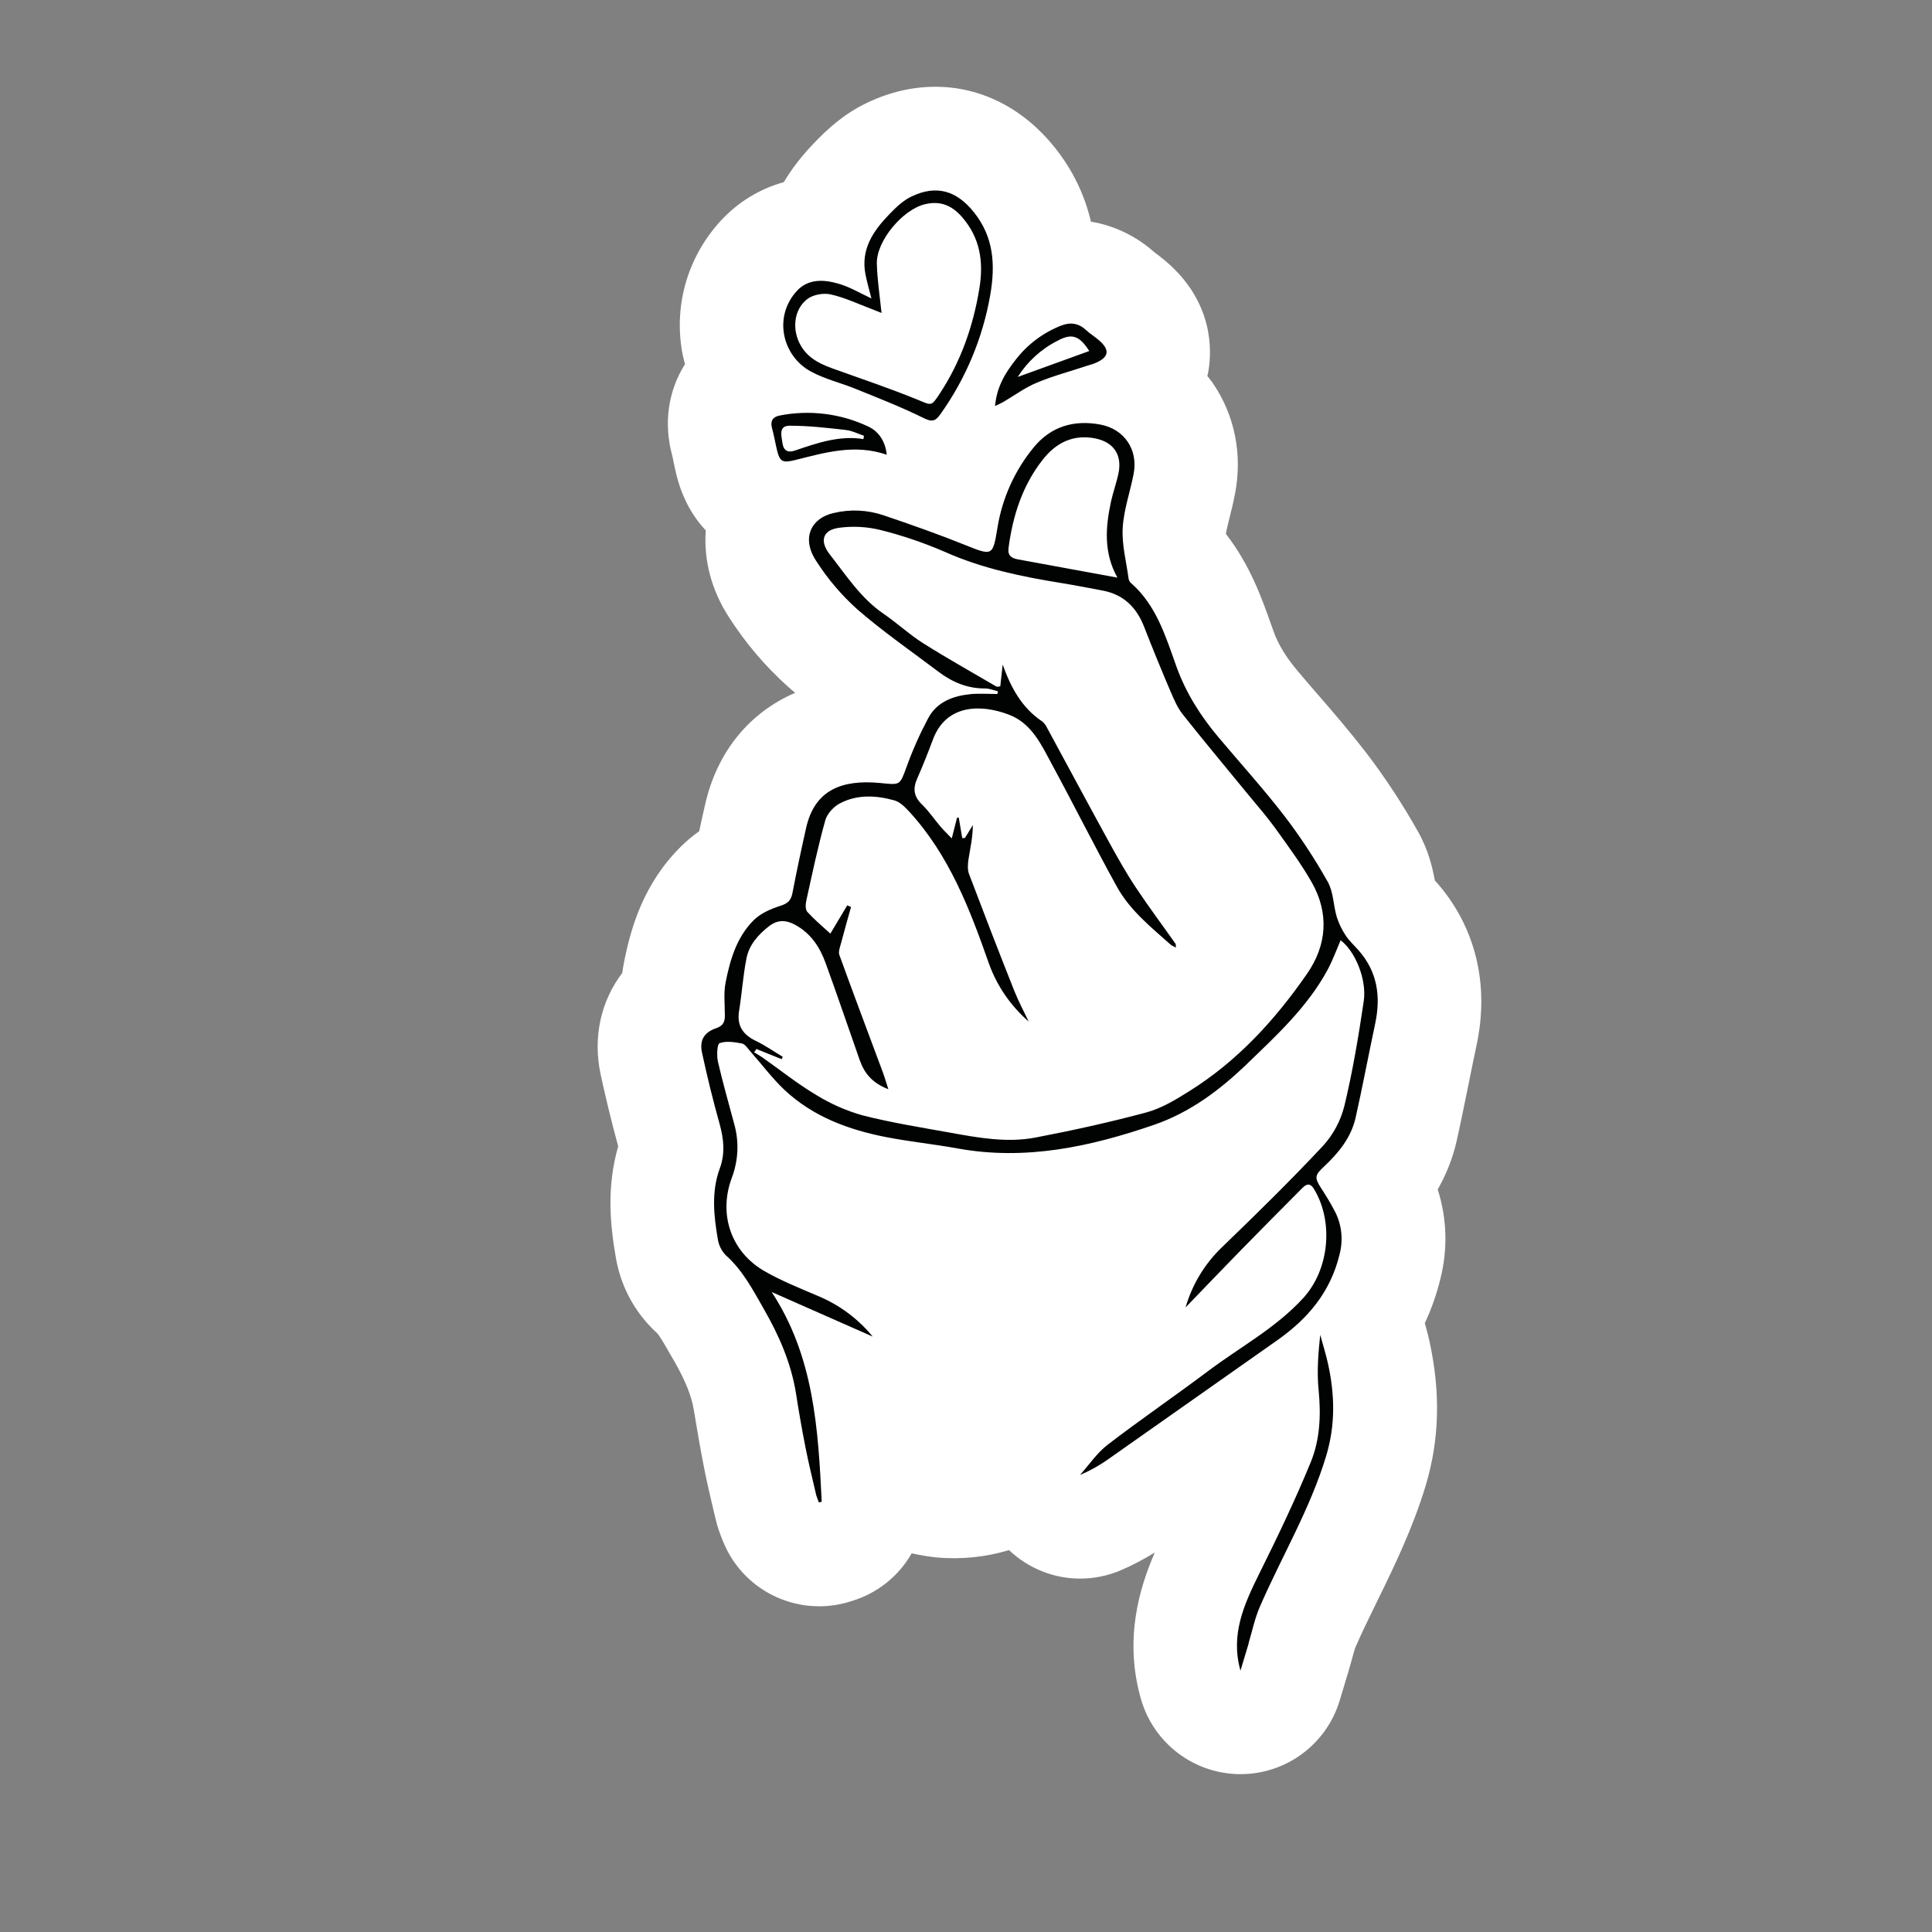
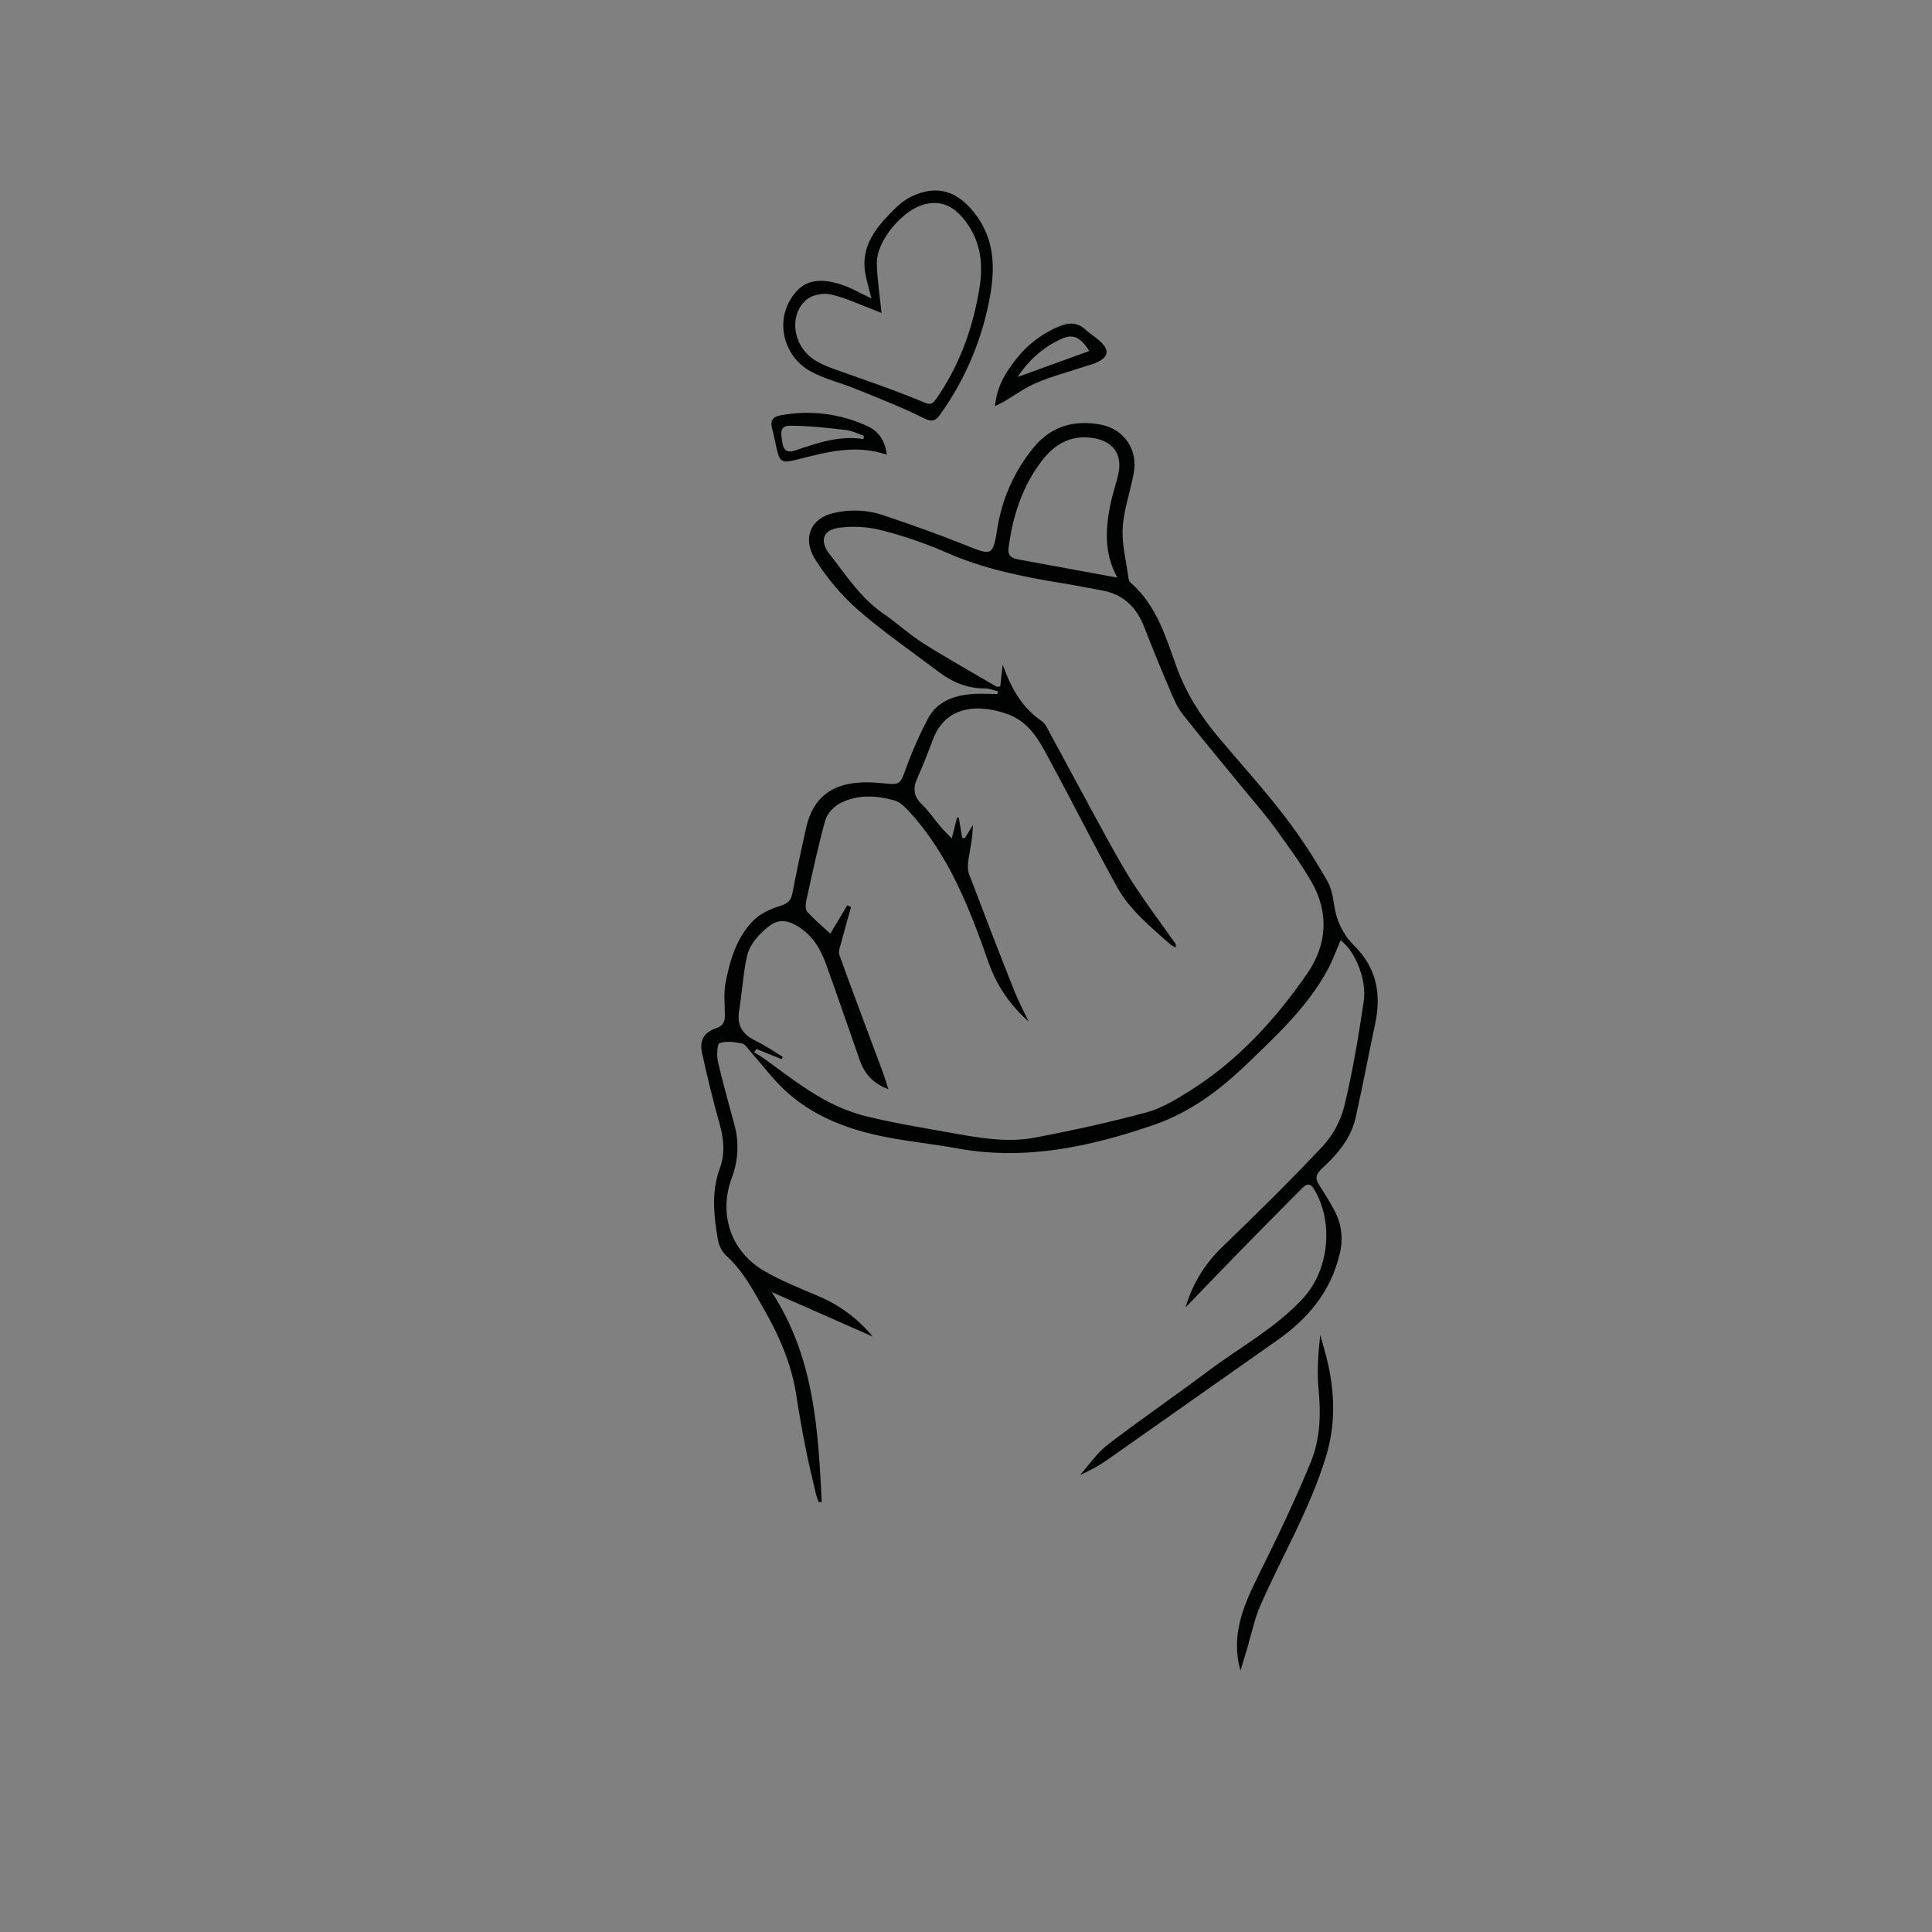
<svg xmlns="http://www.w3.org/2000/svg" id="Vrstva_1" viewBox="0 0 283.46 283.46">
  <rect x="0" y="0" width="283.46" height="283.46" fill="#808080" stroke="none" />
  <defs>
    <style>.cls-1{fill:#1e1e1c;}.cls-1,.cls-2,.cls-3{stroke-width:0px;}.cls-2{fill:#fff;}.cls-3{fill:#010202;}</style>
  </defs>
-   <path class="cls-1" d="m204.83,134.55l-.17-.18c-.95-1.07-1.59-2.39-1.84-3.8s-.64-3.08-1.61-4.8c-2.07-3.68-4.43-7.26-6.97-10.6-2.21-2.87-4.55-5.58-6.82-8.2l-.14-.17c-.95-1.1-1.9-2.21-2.83-3.31-2.34-2.79-3.91-5.39-4.95-8.26l-.4-1.13c-1.23-3.46-2.6-7.38-5.38-10.95-.84-1.09-1.38-2.39-1.56-3.75,0-.11-.05-.35-.05-.47-.06-.63-.03-1.26.06-1.87.12-.78.35-1.75.64-2.93.26-1.03.52-2.08.75-3.26.69-3.63-.03-7.25-2.01-10.19-.12-.18-.28-.35-.41-.54l-.14-.17c-1.46-1.85-1.99-4.24-1.47-6.54.03-.15.06-.31.09-.43.31-1.84.25-5.42-3.63-8.73-.4-.35-.83-.67-1.24-.98-.2-.15-.4-.31-.6-.47-1.53-1.36-3.39-2.25-5.36-2.59-3.11-.52-5.61-2.87-6.33-5.93-.67-2.88-1.92-5.41-3.8-7.77-3.13-3.92-7.08-5.99-11.43-5.99-2.21,0-4.46.54-6.68,1.61-2.25,1.07-3.92,2.64-5.39,4.17-1.41,1.46-2.56,2.94-3.45,4.43-1.03,1.73-2.7,2.99-4.63,3.52-2.18.6-4.04,1.76-5.59,3.43-3.13,3.43-4.49,7.98-3.72,12.5.08.43.18.84.31,1.26.55,2.14.18,4.41-1.03,6.27-1.24,2.07-1.55,4.47-.89,6.97.11.41.2.84.29,1.26l.05.23c.09.44.18.89.29,1.32.47,2.04,1.3,3.69,2.47,4.93,1.5,1.59,2.27,3.75,2.11,5.93-.2,2.71.57,5.45,2.24,8.01,2.02,3.14,4.44,5.99,7.17,8.44.12.11.72.63.98.84,2.07,1.75,3.08,4.44,2.68,7.12s-2.14,4.96-4.64,6.04c-4.5,1.95-7.51,5.75-8.7,11-.29,1.3-.57,2.56-.83,3.78-.41,1.92-1.53,3.62-3.13,4.73-.61.43-1.16.89-1.69,1.41-3.98,3.94-5.38,8.76-6.21,12.98-.08.35-.12.7-.17,1.04-.18,1.36-.7,2.65-1.55,3.75-1.79,2.34-2.41,5.36-1.73,8.5.72,3.32,1.55,6.73,2.47,10.1.38,1.38.37,2.85-.03,4.23-1.3,4.52-.86,8.78-.17,12.76.38,2.37,1.49,4.55,3.17,6.28.12.12.23.23.35.34.11.09.21.2.32.31,1.04,1.04,1.81,2.31,3.2,4.76l.55.97c2.16,3.77,3.36,6.82,3.85,9.9.49,3.03.97,5.7,1.44,8.17.4,2.01.86,3.94,1.29,5.81l.34,1.46c.03.14.08.29.11.43.21.7.47,1.39.78,2.07,1.21,2.59,3.83,4.27,6.7,4.27.72,0,1.44-.11,2.14-.32l.4-.12c1.81-.55,3.31-1.75,4.26-3.4,1.41-2.47,4.03-3.92,6.79-3.92.57,0,1.13.06,1.7.18,1.03.23,1.87.37,2.62.44.61.06,1.24.08,1.87.08,1.98,0,3.95-.29,5.85-.86.74-.21,1.49-.32,2.24-.32,1.98,0,3.91.75,5.38,2.14,1.39,1.32,3.19,2.04,5.06,2.04,1,0,1.98-.2,2.91-.6,1.3-.57,2.64-1.26,3.94-2.05,1.26-.78,2.68-1.16,4.09-1.16,1.84,0,3.66.64,5.13,1.92,2.57,2.24,3.4,5.9,2.04,9.02-1.64,3.75-3.59,9.51-1.69,16.21.89,3.13,3.77,5.33,6.94,5.36h.17c3.26,0,6.1-2.1,7.05-5.21.26-.83,1.21-4.03,1.23-4.04.18-.63.35-1.26.52-1.87.34-1.26.51-1.87.74-2.44.03-.09.08-.17.11-.26,1.03-2.37,2.18-4.72,3.4-7.23,2.3-4.7,4.92-10.04,6.62-15.73,1.59-5.32,1.73-10.88.44-16.98-.2-.9-.41-1.72-.63-2.45-.51-1.79-.35-3.72.44-5.41.75-1.61,1.35-3.29,1.78-5.09.75-2.93.66-5.99-.25-8.86-.66-2.08-.43-4.34.64-6.24.92-1.62,1.58-3.31,1.96-5.03.6-2.68,1.15-5.36,1.69-8.06l.05-.25c.38-1.87.75-3.72,1.15-5.59,1.42-6.6,0-12.56-4.12-17.18v-.05Z" />
-   <path class="cls-2" d="m210.64,129.33s-.08-.09-.12-.14c-.34-1.84-.93-4.47-2.5-7.23-2.24-3.98-4.78-7.86-7.6-11.55-2.34-3.03-4.75-5.84-7.09-8.53-.98-1.13-1.96-2.27-2.93-3.42-1.73-2.05-2.87-3.92-3.55-5.84l-.4-1.12c-1.33-3.75-3.03-8.56-6.56-13.13,0-.05,0-.09-.02-.14.08-.47.32-1.46.51-2.21.28-1.09.58-2.31.84-3.69,1.07-5.68-.06-11.37-3.22-16.03-.26-.4-.57-.77-.86-1.13.08-.32.14-.63.18-.89.46-2.8.77-9.93-6.24-15.92-.57-.49-1.15-.93-1.75-1.38h0c-2.67-2.37-5.87-3.89-9.27-4.46-.93-3.98-2.7-7.61-5.29-10.86-4.6-5.76-10.82-8.93-17.54-8.93-3.39,0-6.77.8-10.05,2.37-3.39,1.62-5.78,3.85-7.65,5.79-1.82,1.88-3.34,3.83-4.54,5.84-3.55.98-6.74,2.93-9.28,5.7-4.76,5.21-6.82,12.17-5.65,19.07.11.66.28,1.29.44,1.93,0,0-.02.03-.03.05-2.45,3.91-3.11,8.61-1.87,13.25.09.35.17.7.23,1.07.11.51.21,1.01.32,1.47.84,3.66,2.44,6.47,4.4,8.55-.32,4.35.83,8.81,3.45,12.81,2.39,3.72,5.27,7.11,8.56,10.07.06.06.81.7,1.1.95-6.7,2.88-11.48,8.66-13.22,16.45-.31,1.33-.58,2.62-.86,3.86-.95.67-1.84,1.41-2.65,2.22-5.53,5.45-7.38,11.97-8.38,17.02-.11.54-.18,1.06-.26,1.56-3.09,4.06-4.35,9.36-3.16,14.91.75,3.46,1.61,7,2.57,10.51-1.72,5.98-1.18,11.49-.37,16.18.64,3.97,2.47,7.6,5.29,10.48.25.26.49.49.77.74.4.4,1.29,1.96,1.93,3.09l.57.98c1.67,2.91,2.57,5.15,2.91,7.25.51,3.13,1,5.9,1.5,8.44.41,2.13.89,4.14,1.35,6.08l.34,1.44c.08.31.15.6.23.89.32,1.07.72,2.11,1.18,3.13,2.54,5.48,8,8.79,13.79,8.79,1.47,0,2.96-.21,4.41-.66l.4-.12c3.81-1.16,6.89-3.71,8.76-6.99,1.18.26,2.37.47,3.62.6,3.71.34,7.31-.06,10.66-1.07,2.85,2.7,6.59,4.18,10.43,4.18,2.01,0,4.06-.4,6.01-1.24,1.72-.74,3.37-1.61,4.95-2.59-2.25,5.18-4.54,12.69-2.04,21.47,1.84,6.48,7.72,10.97,14.46,11.05h.17c6.66,0,12.56-4.35,14.52-10.74.26-.84,1.23-4.09,1.23-4.09.21-.69.4-1.39.6-2.1.15-.58.38-1.39.47-1.62.97-2.24,2.08-4.5,3.26-6.91,2.44-4.98,5.19-10.62,7.09-16.93,1.98-6.62,2.18-13.44.6-20.84-.23-1.09-.49-2.05-.74-2.94.95-2.05,1.72-4.2,2.27-6.45,1.12-4.38.98-8.93-.38-13.16,1.15-2.04,2.18-4.43,2.79-7.17.61-2.73,1.16-5.47,1.72-8.21.38-1.92.78-3.83,1.18-5.75,1.95-9.01-.18-17.56-5.96-24.05l-.06-.02Z" />
  <path class="cls-3" d="m173.94,191.84c.98-3.39,2.83-6.45,5.39-8.89,5.01-4.83,10-9.73,14.78-14.83,1.52-1.67,2.59-3.69,3.14-5.88,1.21-5.04,2.07-10.17,2.83-15.31.49-3.23-1.26-7.38-3.39-8.98-.63,1.49-1.18,2.99-1.93,4.38-2.96,5.44-7.46,9.58-11.84,13.8-3.97,3.83-8.35,7.09-13.59,8.9-9.36,3.22-18.89,5.29-28.88,3.46-3.46-.63-6.96-.98-10.4-1.65-5.53-1.07-10.76-3-14.95-6.93-1.82-1.72-3.34-3.77-5.01-5.65-.38-.43-.77-1.07-1.23-1.16-1.09-.21-2.31-.4-3.28-.05-.37.12-.44,1.81-.25,2.7.7,3.06,1.58,6.1,2.39,9.15.74,2.59.61,5.36-.34,7.88-2.01,5.36-.14,10.89,4.8,13.73,2.48,1.42,5.18,2.5,7.83,3.63,3.13,1.3,5.88,3.34,8.03,5.96l-14.82-6.54c6.22,9.5,6.82,20.12,7.34,30.76l-.4.12c-.15-.34-.29-.69-.4-1.06-.54-2.33-1.12-4.67-1.58-7.02-.52-2.62-.98-5.26-1.39-7.91-.72-4.47-2.47-8.47-4.73-12.41-1.62-2.83-3.08-5.65-5.56-7.86-.63-.64-1.04-1.47-1.18-2.36-.6-3.46-.97-6.99.29-10.4.8-2.19.58-4.29-.02-6.48-.97-3.46-1.84-6.99-2.6-10.53-.38-1.81.34-2.96,2.07-3.55,1-.34,1.3-.9,1.29-1.85,0-1.62-.2-3.31.11-4.87.66-3.36,1.64-6.68,4.15-9.16,1.03-1.01,2.53-1.65,3.94-2.1,1.09-.35,1.52-.83,1.72-1.88.61-3.19,1.29-6.37,2.01-9.56,1.26-5.59,5.3-7.09,10.85-6.56,2.97.29,2.87.4,3.89-2.39.89-2.47,1.96-4.86,3.19-7.17,1.29-2.37,3.66-3.23,6.21-3.48,1.29-.12,2.6-.02,3.91-.02l.09-.4c-.63-.14-1.26-.41-1.88-.41-2.59.02-4.81-.92-6.83-2.44-4.01-3.03-8.17-5.9-11.95-9.19-2.3-2.07-4.32-4.44-5.99-7.05-2.3-3.46-.67-6.36,2.54-7.06,2.41-.58,4.93-.47,7.29.32,4.01,1.36,8.03,2.77,11.95,4.35,4.06,1.62,4.11,1.7,4.8-2.54.7-4.32,2.53-8.38,5.32-11.77,2.53-3.08,5.91-4.06,9.77-3.34,3.52.66,5.56,3.68,4.89,7.2-.51,2.67-1.46,5.3-1.61,7.98-.14,2.47.54,4.96.87,7.46.05.26.18.49.4.66,3.68,3.25,5.04,7.81,6.6,12.17,1.42,3.95,3.59,7.34,6.24,10.48,3.2,3.8,6.56,7.51,9.59,11.44,2.36,3.08,4.49,6.33,6.39,9.71.84,1.49.81,3.45,1.32,5.15.31.97.75,1.88,1.32,2.73.51.78,1.23,1.42,1.85,2.13,2.79,3.14,3.31,6.77,2.47,10.76-.98,4.61-1.85,9.24-2.88,13.84-.66,2.91-2.5,5.16-4.64,7.16-1.36,1.26-1.41,1.64-.4,3.19.69,1.06,1.35,2.13,1.93,3.25,1.06,1.95,1.33,4.23.77,6.39-1.32,5.56-4.67,9.51-9.21,12.69-8.17,5.73-16.3,11.49-24.47,17.22-1.38,1-2.85,1.84-4.41,2.5,1.33-1.49,2.47-3.2,4.01-4.4,4.87-3.74,9.94-7.2,14.85-10.89,4.69-3.52,9.94-6.31,13.94-10.72,3.78-4.18,4.44-11.18,1.5-15.98-.63-1-1.2-.6-1.76-.03-2.97,2.97-5.93,5.98-8.86,8.96-2.76,2.82-5.48,5.67-8.2,8.49l.02.03Zm-62.92-37.97l-.38.52c.4.25.81.47,1.2.74,2.62,1.85,5.13,3.86,7.88,5.5,2.13,1.32,4.44,2.34,6.86,3.02,4.21,1.07,8.52,1.76,12.81,2.53,4.14.75,8.33,1.52,12.52.72,5.45-1.04,10.89-2.24,16.26-3.68,2.24-.6,4.34-1.88,6.33-3.13,7.06-4.41,12.59-10.46,17.28-17.24,2.91-4.2,3.25-8.87.67-13.41-1.58-2.77-3.51-5.36-5.36-7.95-1.2-1.65-2.54-3.2-3.85-4.78-3.25-3.98-6.56-7.91-9.74-11.94-.8-1.01-1.3-2.27-1.82-3.46-1.32-3.09-2.59-6.19-3.81-9.33-1.1-2.83-3-4.75-6.07-5.33-2.01-.38-4.01-.77-6.04-1.1-5.87-.95-11.64-2.13-17.13-4.58-3.08-1.33-6.27-2.42-9.53-3.23-1.93-.46-3.92-.57-5.88-.32-2.5.29-3.03,1.92-1.5,3.89,2.42,3.09,4.55,6.43,7.88,8.72,1.99,1.35,3.77,3.03,5.79,4.31,3.54,2.24,7.19,4.27,10.8,6.39.11.06.29,0,.57-.03.12-1.07.23-2.13.35-3.19,1.21,3.36,2.79,6.34,5.82,8.35.32.28.57.63.74,1.01,3.03,5.58,6.02,11.17,9.07,16.73,1.24,2.25,2.5,4.5,3.92,6.63,1.85,2.79,3.86,5.47,5.79,8.21.08.11.05.28.08.58-.26-.11-.51-.23-.75-.4-2.9-2.59-5.99-5.04-7.91-8.52-3.25-5.88-6.25-11.89-9.45-17.8-1.59-2.93-3-6.17-6.43-7.46-4.17-1.58-9.22-1.47-11.12,3.68-.72,1.92-1.47,3.83-2.3,5.7-.66,1.49-.51,2.65.7,3.81,1.01.98,1.81,2.18,2.73,3.26.44.52.95,1,1.64,1.72.32-1.26.55-2.16.78-3.06l.25.03.51,2.99.4-.03,1.15-1.88c0,1.75-.37,3.36-.63,4.98-.11.72-.17,1.55.08,2.21,2.18,5.75,4.38,11.46,6.65,17.16.61,1.53,1.39,2.99,2.1,4.47-2.64-2.3-4.66-5.22-5.84-8.52-2.8-7.98-5.81-15.86-11.67-22.26-.63-.67-1.36-1.44-2.21-1.67-2.68-.75-5.45-.89-7.98.44-.9.47-1.87,1.5-2.14,2.47-1.09,3.89-1.92,7.84-2.79,11.8-.12.52-.15,1.3.14,1.64,1,1.1,2.14,2.07,3.39,3.2l2.48-4.15.55.25c-.49,1.75-.98,3.46-1.44,5.22-.15.58-.44,1.29-.28,1.78,2.08,5.76,4.26,11.51,6.39,17.25.26.7.46,1.42.81,2.48-2.36-.9-3.52-2.34-4.2-4.26-1.67-4.76-3.29-9.53-5.01-14.26-.86-2.37-2.21-4.41-4.54-5.64-1.35-.72-2.57-.7-3.81.28-1.58,1.24-2.88,2.73-3.26,4.69-.51,2.56-.67,5.18-1.09,7.75-.34,2.16.6,3.45,2.47,4.35,1.38.67,2.64,1.55,3.95,2.34l-.17.34-3.65-1.47.03-.05Zm52.93-69.11c-2.05-3.68-1.75-7.4-.95-11.15.32-1.44.83-2.82,1.12-4.26.52-2.68-.78-4.5-3.45-5.03-3.26-.63-5.76.66-7.71,3.16-2.96,3.78-4.37,8.2-4.99,12.92-.15,1.12.44,1.5,1.38,1.67l14.6,2.68v.02Zm-36.1-40.98c-.29-1.16-.63-2.31-.86-3.48-.74-3.68,1.1-6.39,3.46-8.83.97-1.01,2.04-2.05,3.28-2.64,3.66-1.75,6.62-.87,9.16,2.31,2.91,3.63,3.16,7.69,2.41,12.07-1.09,6.33-3.59,12.32-7.31,17.54-.75,1.07-1.24,1.2-2.51.57-3.22-1.59-6.59-2.91-9.93-4.26-2.18-.89-4.54-1.44-6.59-2.56-4.15-2.25-5.56-7.97-2.05-11.81,1.65-1.81,3.94-1.69,6.04-1.09,1.69.47,3.25,1.42,4.89,2.18l.02-.02Zm1.47,2.13c-.46-.18-.92-.38-1.38-.55-2.01-.75-3.97-1.7-6.05-2.16-1.07-.25-2.62.03-3.46.69-2.04,1.58-2.25,4.63-.9,6.88,1.2,2.01,3.17,2.79,5.24,3.51,3.95,1.41,7.92,2.76,11.8,4.34,2.13.87,2.04,1.06,3.31-.87,3.11-4.73,4.92-9.93,5.82-15.47.63-3.85.12-7.38-2.57-10.46-1.52-1.73-3.22-2.39-5.45-1.85-3.25.8-7.08,5.35-7.03,8.66.05,2.36.43,4.75.69,7.31h0Zm53.87,195.18c.54-1.81.92-3.68,1.67-5.39,3.22-7.4,7.38-14.33,9.73-22.14,1.35-4.54,1.24-8.87.29-13.31-.32-1.49-.78-2.94-1.18-4.41-.29,2.76-.51,5.47-.23,8.15.35,3.63.2,7.23-1.16,10.54-2.28,5.56-4.89,11-7.57,16.39-2.21,4.47-4.24,8.9-2.74,14.19.41-1.35.8-2.68,1.21-4.01h-.02Zm-37.2-181.51c.26-2.87,1.53-4.9,3.02-6.79,1.73-2.25,4.06-4,6.71-5.03,1.36-.52,2.54-.34,3.63.67.57.54,1.26.95,1.85,1.46,1.72,1.46,1.52,2.57-.6,3.42-.34.14-.7.21-1.06.34-2.48.83-5.04,1.5-7.45,2.51-1.72.72-3.23,1.85-4.86,2.8-.31.18-.63.32-1.27.63l.02-.02Zm3.32-4.27l10.51-3.81c-1.47-2.28-2.57-2.64-4.67-1.5-2.39,1.21-4.4,3.05-5.84,5.32h0Zm-19.2,11.41c-4.69-1.62-9.05-.32-13.42.77-1.87.46-2.28.32-2.73-1.61-.23-1.01-.41-2.05-.69-3.06s.08-1.65,1.1-1.85c4.4-.87,8.96-.31,13.02,1.61,1.61.75,2.53,2.28,2.71,4.15h0Zm-3.42-2.28l.06-.51c-.87-.29-1.73-.74-2.64-.84-2.74-.32-5.5-.63-8.24-.63-1.69,0-1.21,1.49-1.07,2.54s.74,1.47,1.78,1.12c3.26-1.1,6.53-2.27,10.11-1.7h0v.02Z" />
</svg>